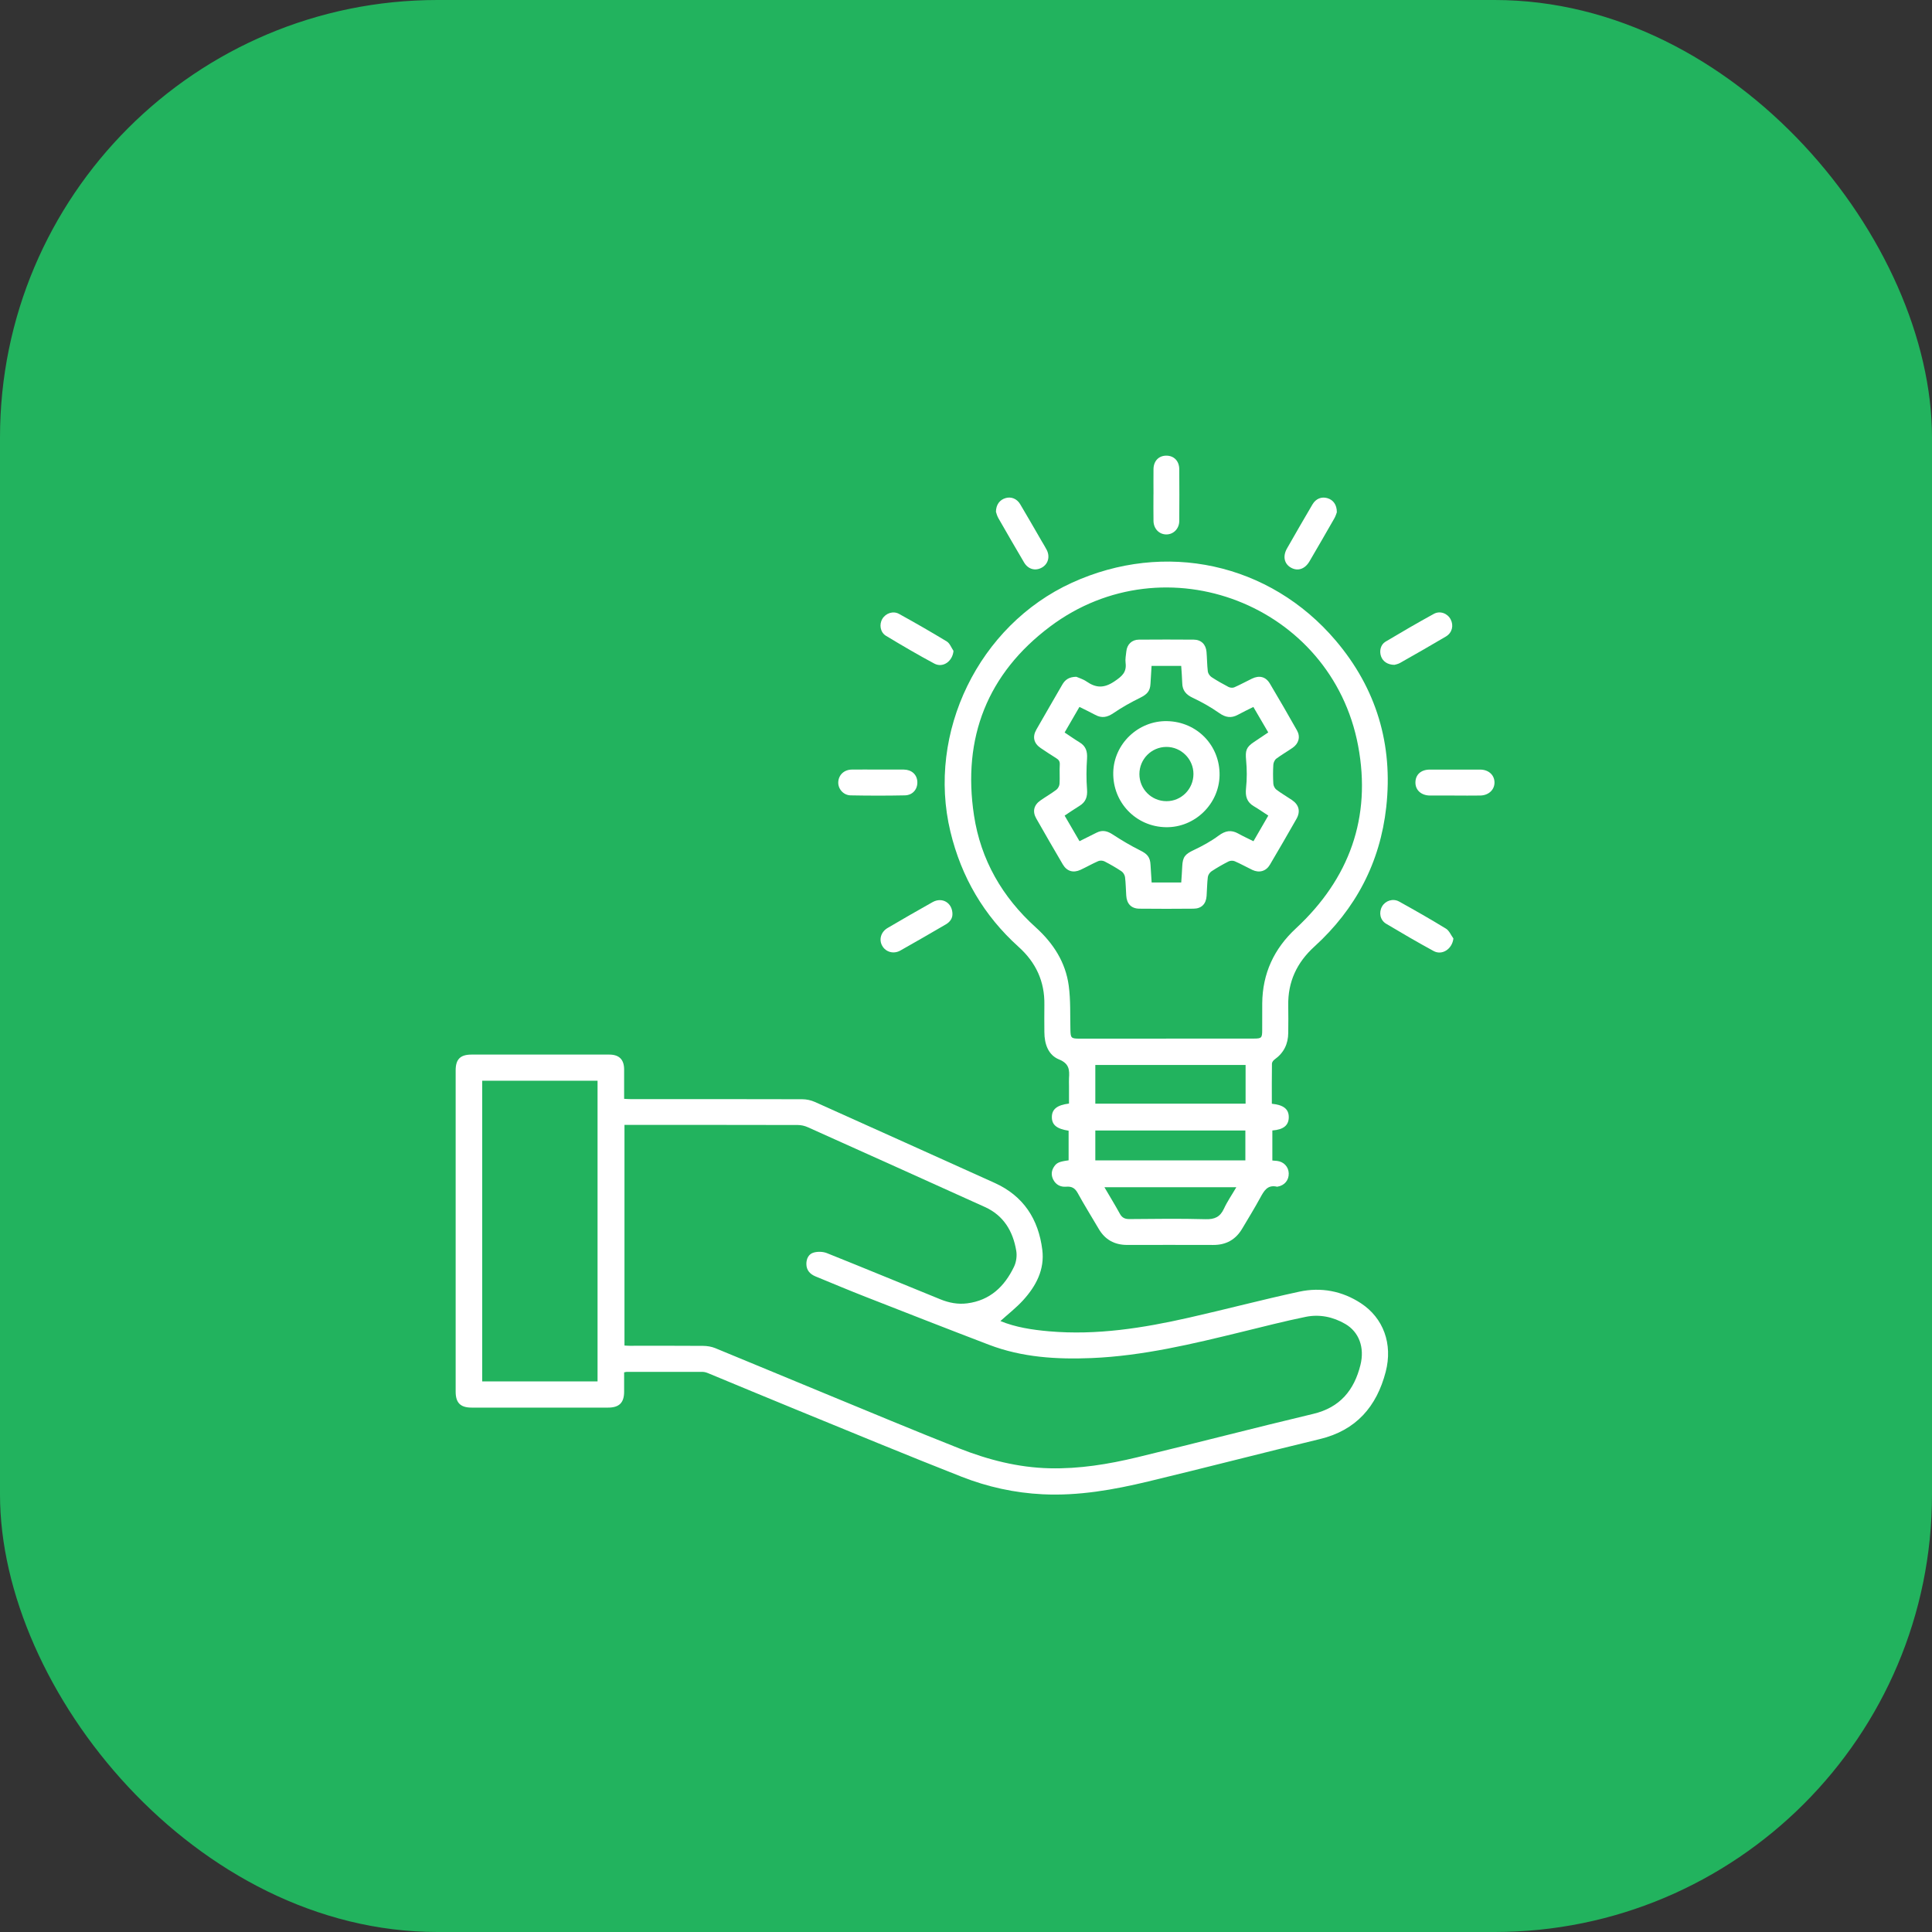
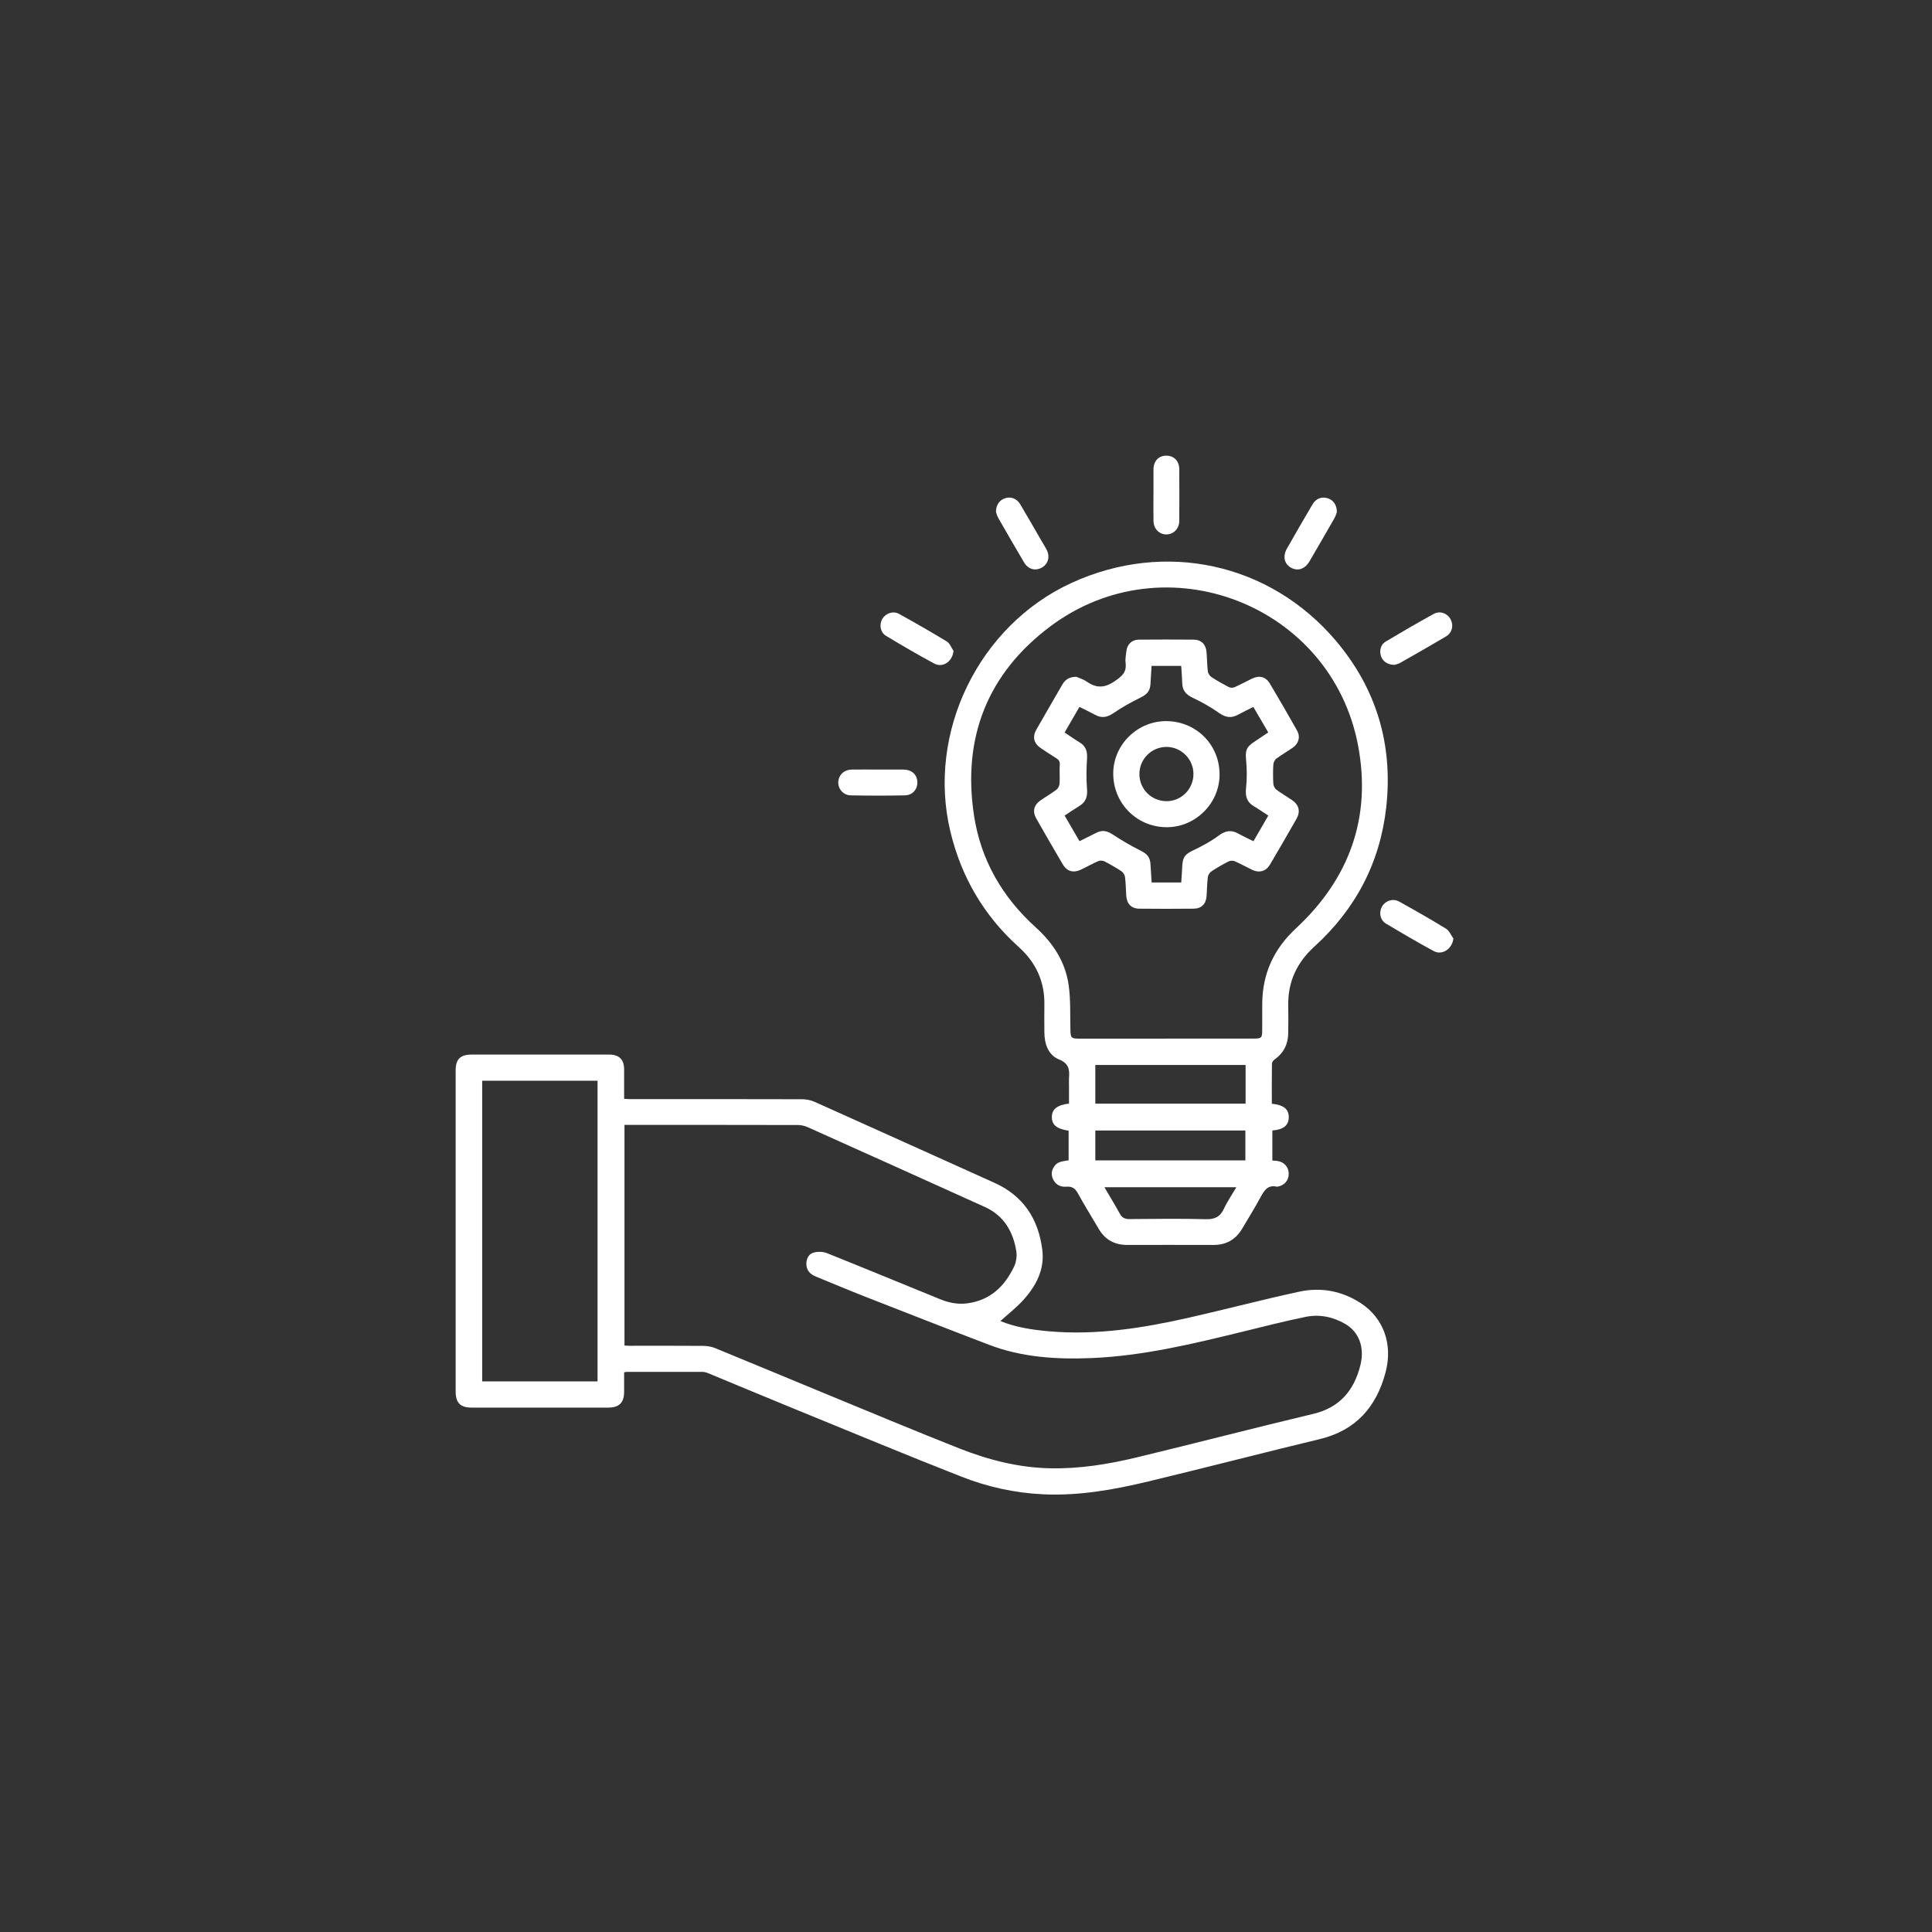
<svg xmlns="http://www.w3.org/2000/svg" width="106" height="106" viewBox="0 0 106 106" fill="none">
  <rect x="0" y="0" width="106" height="106" fill="#333333" stroke="none" />
-   <rect width="106" height="106" rx="24" fill="#22B35E" />
  <g clip-path="url(#clip0_43_4351)">
    <path d="M54.883 72.478C55.721 72.824 56.635 72.962 57.561 73.043C60.169 73.27 62.718 72.864 65.245 72.291C67.265 71.834 69.268 71.303 71.292 70.867C72.479 70.612 73.636 70.829 74.662 71.5C75.899 72.308 76.426 73.734 76.026 75.269C75.532 77.167 74.41 78.476 72.414 78.956C69.272 79.713 66.143 80.526 63.001 81.281C61.1 81.737 59.178 82.081 57.205 81.984C55.668 81.909 54.18 81.58 52.761 81.023C49.717 79.827 46.696 78.571 43.668 77.333C42.064 76.678 40.469 76.009 38.869 75.348C38.769 75.306 38.659 75.27 38.553 75.269C37.16 75.265 35.767 75.267 34.374 75.269C34.345 75.269 34.317 75.28 34.243 75.295C34.243 75.644 34.243 76 34.243 76.355C34.243 76.961 33.972 77.229 33.364 77.229C30.867 77.229 28.372 77.229 25.878 77.229C25.262 77.229 25 76.967 25 76.353C25 70.478 25 64.605 25 58.729C25 58.114 25.254 57.86 25.878 57.86C28.392 57.86 30.909 57.86 33.424 57.86C33.968 57.86 34.239 58.129 34.243 58.667C34.247 59.196 34.243 59.725 34.243 60.288C34.364 60.294 34.47 60.303 34.576 60.303C37.724 60.303 40.87 60.301 44.018 60.31C44.249 60.31 44.5 60.365 44.71 60.46C47.996 61.933 51.279 63.416 54.563 64.897C56.153 65.613 56.976 66.888 57.186 68.57C57.323 69.658 56.841 70.561 56.133 71.339C55.753 71.755 55.304 72.102 54.885 72.482L54.883 72.478ZM34.262 61.718V73.823C34.37 73.829 34.459 73.837 34.546 73.837C35.89 73.837 37.232 73.831 38.575 73.842C38.799 73.844 39.038 73.882 39.244 73.967C41.234 74.783 43.219 75.616 45.209 76.434C47.678 77.452 50.144 78.484 52.626 79.466C54.215 80.093 55.861 80.518 57.588 80.558C59.214 80.596 60.806 80.337 62.375 79.959C65.605 79.181 68.821 78.342 72.052 77.573C73.523 77.224 74.298 76.27 74.641 74.891C74.882 73.923 74.556 73.073 73.809 72.639C73.136 72.248 72.393 72.095 71.637 72.25C70.462 72.49 69.298 72.79 68.131 73.075C65.417 73.738 62.699 74.394 59.891 74.511C57.977 74.59 56.079 74.475 54.268 73.784C52.005 72.92 49.751 72.036 47.498 71.154C46.575 70.793 45.661 70.408 44.746 70.032C44.443 69.907 44.246 69.694 44.242 69.356C44.238 69.061 44.367 68.796 44.649 68.721C44.871 68.66 45.154 68.668 45.368 68.753C47.449 69.586 49.52 70.444 51.595 71.288C52.065 71.479 52.554 71.575 53.064 71.509C54.322 71.349 55.117 70.58 55.636 69.497C55.759 69.242 55.805 68.902 55.757 68.623C55.577 67.553 55.067 66.688 54.035 66.222C50.797 64.757 47.559 63.299 44.318 61.844C44.151 61.769 43.954 61.724 43.772 61.724C40.734 61.716 37.698 61.718 34.66 61.718H34.258H34.262ZM32.785 75.792V59.296H26.456V75.792H32.787H32.785Z" fill="white" />
    <path d="M69.786 60.558C70.428 60.623 70.709 60.855 70.709 61.291C70.709 61.739 70.424 61.977 69.808 62.024V63.672C69.895 63.679 69.983 63.685 70.068 63.694C70.434 63.738 70.695 64.015 70.707 64.372C70.72 64.75 70.475 65.043 70.096 65.105C70.087 65.105 70.076 65.111 70.066 65.109C69.53 64.983 69.344 65.351 69.135 65.731C68.825 66.301 68.484 66.853 68.152 67.412C67.796 68.014 67.269 68.309 66.564 68.305C64.991 68.3 63.416 68.302 61.843 68.304C61.153 68.304 60.63 68.02 60.281 67.421C59.898 66.766 59.493 66.122 59.129 65.457C58.977 65.179 58.795 65.083 58.49 65.109C58.191 65.134 57.937 65.005 57.793 64.731C57.668 64.495 57.675 64.249 57.825 64.019C57.971 63.794 58.113 63.732 58.63 63.662V62.037C57.971 61.935 57.708 61.714 57.711 61.284C57.713 60.859 57.994 60.63 58.651 60.547V59.58C58.651 59.44 58.644 59.3 58.651 59.16C58.684 58.703 58.666 58.354 58.105 58.127C57.508 57.885 57.302 57.273 57.3 56.629C57.298 56.13 57.292 55.63 57.3 55.131C57.323 53.852 56.836 52.805 55.888 51.953C53.98 50.236 52.746 48.124 52.145 45.632C50.836 40.194 53.701 34.307 58.807 31.974C63.91 29.643 69.66 30.877 73.284 35.144C75.519 37.776 76.436 40.851 76.057 44.282C75.721 47.325 74.378 49.877 72.111 51.938C71.15 52.813 70.656 53.869 70.68 55.169C70.69 55.667 70.684 56.168 70.68 56.667C70.676 57.277 70.438 57.766 69.933 58.127C69.863 58.176 69.787 58.276 69.786 58.354C69.774 59.081 69.78 59.808 69.78 60.556L69.786 60.558ZM63.983 56.982C65.586 56.982 67.189 56.982 68.793 56.982C69.215 56.982 69.251 56.944 69.251 56.516C69.251 56.026 69.249 55.537 69.253 55.048C69.268 53.412 69.895 52.055 71.099 50.939C74.035 48.211 75.253 44.85 74.514 40.917C73.059 33.172 63.935 29.635 57.615 34.375C54.175 36.956 52.793 40.481 53.438 44.733C53.809 47.178 54.992 49.224 56.828 50.882C57.789 51.751 58.462 52.79 58.636 54.075C58.746 54.882 58.708 55.707 58.729 56.525C58.74 56.943 58.775 56.984 59.201 56.986C60.795 56.986 62.389 56.986 63.981 56.986L63.983 56.982ZM68.34 58.431H60.095V60.554H68.34V58.431ZM60.095 63.666H68.328V62.026H60.095V63.666ZM60.594 65.137C60.889 65.644 61.176 66.108 61.439 66.588C61.56 66.811 61.716 66.887 61.966 66.885C63.359 66.874 64.754 66.853 66.145 66.892C66.645 66.906 66.943 66.768 67.153 66.314C67.339 65.912 67.595 65.544 67.832 65.137H60.594Z" fill="white" />
-     <path d="M79.805 43.647C79.354 43.647 78.903 43.649 78.454 43.647C77.98 43.643 77.658 43.354 77.658 42.937C77.658 42.502 77.96 42.226 78.445 42.224C79.366 42.221 80.287 42.221 81.208 42.224C81.663 42.224 81.985 42.512 81.996 42.912C82.008 43.322 81.682 43.638 81.217 43.647C80.747 43.657 80.275 43.647 79.805 43.649V43.647Z" fill="white" />
    <path d="M48.177 42.223C48.647 42.223 49.118 42.219 49.589 42.223C50.017 42.229 50.309 42.493 50.33 42.886C50.352 43.294 50.081 43.629 49.644 43.638C48.652 43.659 47.661 43.657 46.67 43.638C46.266 43.63 45.969 43.273 45.992 42.899C46.016 42.51 46.316 42.229 46.733 42.223C47.214 42.215 47.693 42.223 48.175 42.223H48.177Z" fill="white" />
    <path d="M73.348 28.103C73.322 28.168 73.282 28.313 73.21 28.439C72.759 29.229 72.304 30.015 71.844 30.801C71.595 31.224 71.205 31.352 70.835 31.148C70.46 30.941 70.365 30.521 70.614 30.087C71.074 29.28 71.538 28.475 72.01 27.674C72.198 27.355 72.509 27.238 72.829 27.332C73.149 27.427 73.35 27.695 73.346 28.105L73.348 28.103Z" fill="white" />
    <path d="M54.643 28.087C54.646 27.681 54.855 27.418 55.179 27.326C55.482 27.241 55.793 27.36 55.973 27.664C56.371 28.332 56.758 29.011 57.148 29.683C57.243 29.848 57.347 30.008 57.432 30.176C57.618 30.547 57.504 30.947 57.167 31.138C56.809 31.342 56.411 31.238 56.187 30.86C55.71 30.052 55.24 29.239 54.773 28.423C54.701 28.297 54.667 28.149 54.645 28.085L54.643 28.087Z" fill="white" />
-     <path d="M52.255 50.167C52.258 50.38 52.126 50.582 51.895 50.716C51.064 51.2 50.234 51.682 49.398 52.152C49.029 52.36 48.599 52.237 48.405 51.895C48.21 51.555 48.33 51.13 48.697 50.915C49.518 50.435 50.339 49.957 51.169 49.494C51.692 49.203 52.26 49.528 52.257 50.165L52.255 50.167Z" fill="white" />
    <path d="M79.741 51.493C79.675 52.067 79.123 52.434 78.655 52.178C77.778 51.7 76.913 51.196 76.055 50.684C75.719 50.486 75.64 50.068 75.826 49.736C76.005 49.417 76.424 49.275 76.764 49.464C77.63 49.944 78.49 50.433 79.334 50.951C79.513 51.06 79.608 51.308 79.743 51.491L79.741 51.493Z" fill="white" />
    <path d="M76.515 36.477C76.133 36.477 75.867 36.288 75.771 36.008C75.668 35.715 75.748 35.368 76.015 35.207C76.891 34.684 77.772 34.172 78.666 33.681C79.01 33.492 79.421 33.654 79.591 33.983C79.768 34.323 79.673 34.718 79.33 34.922C78.496 35.417 77.653 35.897 76.809 36.375C76.699 36.437 76.567 36.458 76.515 36.475V36.477Z" fill="white" />
    <path d="M52.314 35.708C52.266 36.282 51.736 36.661 51.262 36.408C50.363 35.927 49.484 35.411 48.61 34.884C48.292 34.691 48.227 34.26 48.411 33.953C48.595 33.645 48.999 33.501 49.327 33.682C50.21 34.17 51.087 34.672 51.95 35.197C52.113 35.298 52.194 35.534 52.312 35.708H52.314Z" fill="white" />
    <path d="M63.287 27.118C63.287 26.659 63.281 26.2 63.287 25.741C63.293 25.295 63.569 25.006 63.979 25C64.403 24.994 64.697 25.285 64.701 25.742C64.708 26.691 64.708 27.637 64.701 28.586C64.699 29.007 64.382 29.324 63.992 29.322C63.598 29.322 63.295 29.011 63.287 28.582C63.278 28.093 63.285 27.605 63.285 27.116L63.287 27.118Z" fill="white" />
    <path d="M59.048 37.13C59.188 37.192 59.425 37.26 59.616 37.393C60.133 37.75 60.573 37.767 61.136 37.389C61.553 37.109 61.822 36.888 61.756 36.369C61.729 36.165 61.775 35.951 61.796 35.742C61.834 35.356 62.099 35.095 62.489 35.094C63.492 35.086 64.493 35.086 65.495 35.094C65.901 35.097 66.162 35.354 66.196 35.766C66.227 36.125 66.225 36.486 66.268 36.841C66.282 36.952 66.376 37.087 66.473 37.151C66.772 37.347 67.087 37.525 67.405 37.691C67.493 37.736 67.633 37.748 67.72 37.71C68.05 37.566 68.364 37.391 68.69 37.234C69.094 37.039 69.447 37.124 69.674 37.508C70.18 38.358 70.675 39.214 71.16 40.075C71.357 40.423 71.258 40.791 70.927 41.023C70.631 41.229 70.317 41.407 70.028 41.622C69.937 41.69 69.869 41.838 69.862 41.955C69.841 42.302 69.841 42.654 69.862 43.001C69.869 43.117 69.943 43.26 70.034 43.328C70.305 43.532 70.601 43.702 70.883 43.893C71.272 44.157 71.363 44.522 71.129 44.932C70.65 45.775 70.165 46.611 69.672 47.446C69.462 47.802 69.087 47.907 68.711 47.728C68.387 47.573 68.073 47.395 67.743 47.252C67.646 47.21 67.495 47.216 67.402 47.265C67.081 47.428 66.769 47.607 66.469 47.805C66.373 47.87 66.282 48.006 66.268 48.119C66.225 48.465 66.227 48.816 66.2 49.164C66.168 49.598 65.92 49.851 65.487 49.855C64.496 49.864 63.503 49.866 62.512 49.855C62.07 49.851 61.82 49.589 61.792 49.137C61.769 48.799 61.767 48.457 61.725 48.121C61.71 48.008 61.627 47.868 61.53 47.803C61.233 47.605 60.918 47.424 60.6 47.261C60.505 47.212 60.352 47.203 60.255 47.246C59.925 47.39 59.612 47.571 59.286 47.722C58.886 47.909 58.534 47.805 58.31 47.424C57.819 46.589 57.334 45.75 56.855 44.907C56.635 44.522 56.722 44.169 57.086 43.916C57.374 43.715 57.679 43.54 57.958 43.33C58.049 43.26 58.125 43.117 58.132 43.003C58.155 42.656 58.123 42.304 58.145 41.957C58.157 41.775 58.09 41.685 57.95 41.598C57.662 41.418 57.376 41.231 57.096 41.041C56.718 40.784 56.633 40.426 56.862 40.026C57.332 39.202 57.81 38.383 58.284 37.561C58.434 37.3 58.646 37.138 59.051 37.132L59.048 37.13ZM69.585 44.747C69.299 44.562 69.054 44.388 68.796 44.237C68.406 44.008 68.317 43.687 68.364 43.247C68.419 42.737 68.416 42.212 68.368 41.702C68.321 41.192 68.368 40.997 68.793 40.715C69.056 40.542 69.316 40.364 69.583 40.185C69.301 39.701 69.039 39.253 68.766 38.787C68.467 38.938 68.188 39.068 67.919 39.216C67.551 39.416 67.242 39.367 66.892 39.121C66.439 38.802 65.948 38.524 65.446 38.288C65.074 38.114 64.871 37.884 64.864 37.474C64.856 37.158 64.826 36.845 64.807 36.535H63.181C63.16 36.879 63.139 37.196 63.122 37.515C63.101 37.92 62.931 38.097 62.563 38.279C62.055 38.53 61.557 38.806 61.091 39.125C60.751 39.357 60.45 39.418 60.09 39.221C59.811 39.07 59.525 38.936 59.224 38.785C58.945 39.265 58.684 39.72 58.411 40.188C58.699 40.379 58.959 40.564 59.231 40.729C59.576 40.935 59.665 41.224 59.641 41.615C59.603 42.178 59.597 42.748 59.641 43.311C59.671 43.719 59.571 44.008 59.218 44.22C58.947 44.384 58.688 44.567 58.411 44.749C58.691 45.232 58.957 45.688 59.228 46.152C59.563 45.984 59.868 45.835 60.169 45.682C60.494 45.518 60.767 45.597 61.062 45.792C61.544 46.107 62.042 46.402 62.557 46.659C62.94 46.849 63.103 47.02 63.124 47.45C63.141 47.768 63.164 48.085 63.185 48.417H64.809C64.828 48.111 64.853 47.822 64.864 47.535C64.887 47.008 65.027 46.861 65.499 46.638C65.975 46.413 66.445 46.156 66.865 45.844C67.229 45.576 67.549 45.516 67.94 45.735C68.205 45.884 68.486 46.011 68.772 46.154C69.052 45.671 69.31 45.223 69.587 44.745L69.585 44.747Z" fill="white" />
    <path d="M64.031 39.565C65.677 39.597 66.941 40.906 66.912 42.544C66.884 44.118 65.552 45.408 63.975 45.385C62.33 45.363 61.045 44.029 61.079 42.382C61.111 40.812 62.453 39.533 64.033 39.565H64.031ZM65.479 42.469C65.483 41.653 64.808 40.976 63.994 40.98C63.173 40.984 62.514 41.649 62.514 42.472C62.514 43.294 63.175 43.955 63.999 43.957C64.814 43.959 65.478 43.292 65.479 42.467V42.469Z" fill="white" />
  </g>
  <defs>
    <clipPath id="clip0_43_4351">
      <rect width="59" height="59" fill="white" transform="translate(23 23)" />
    </clipPath>
  </defs>
</svg>